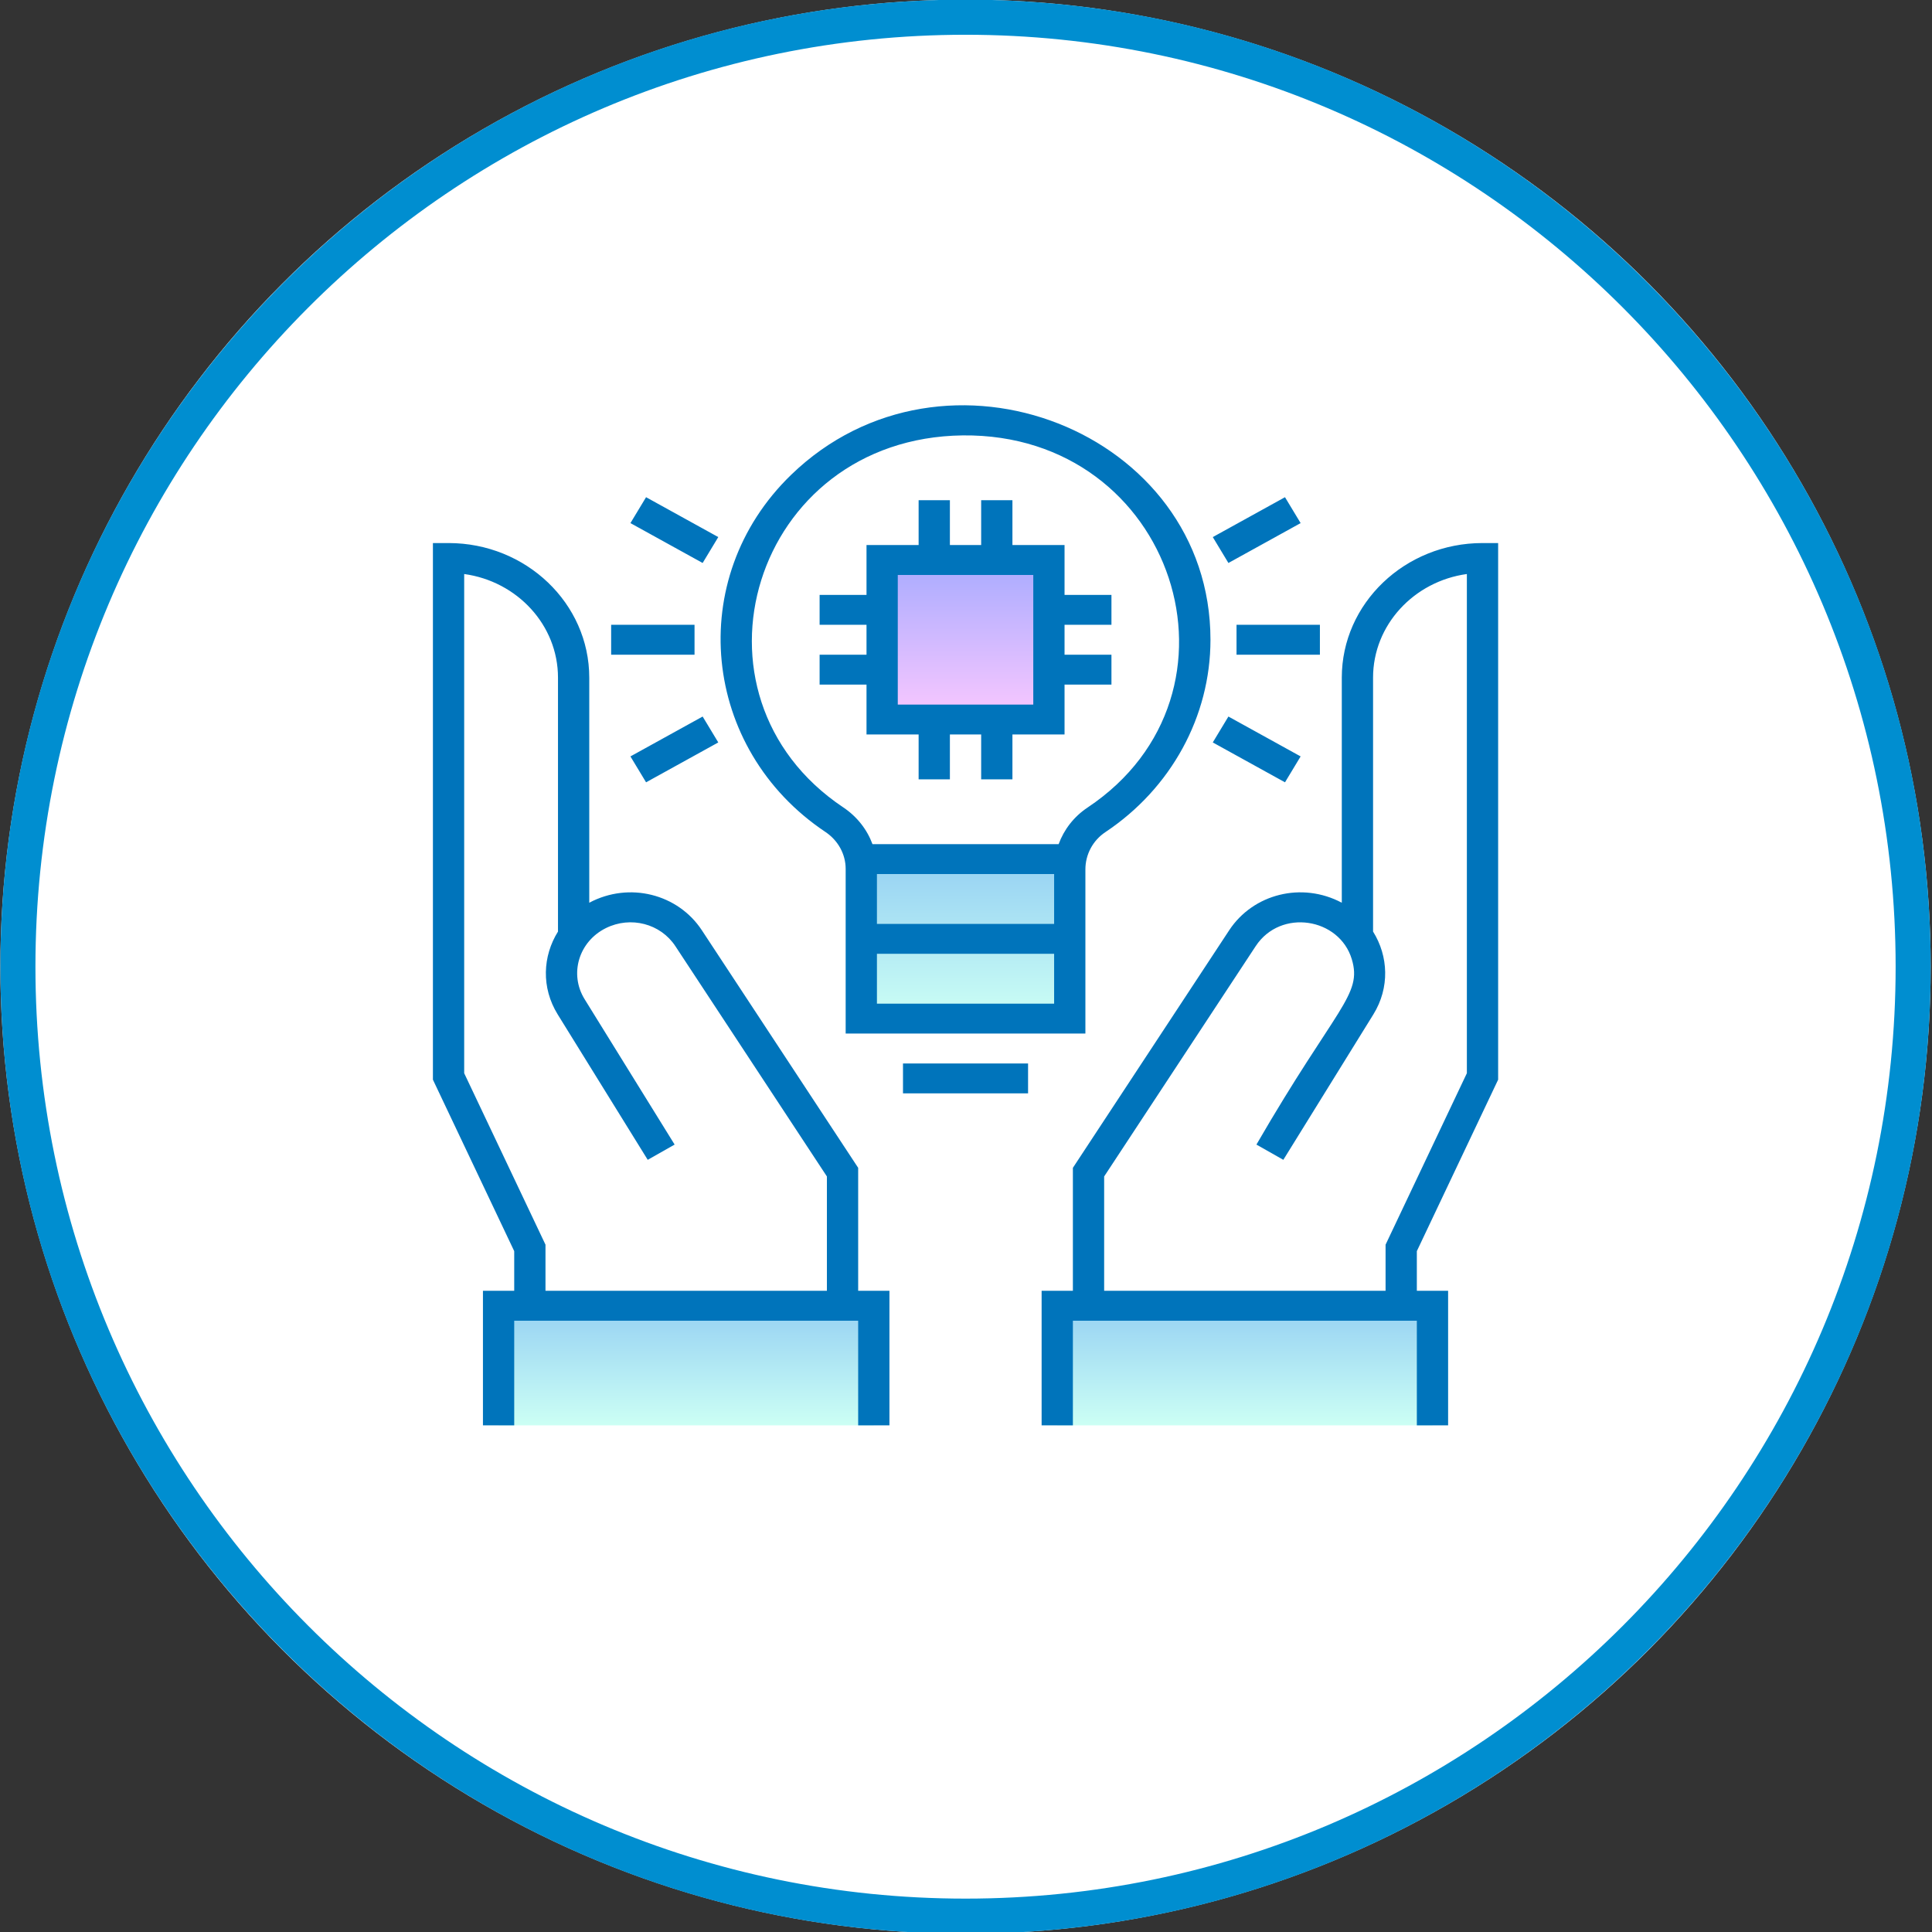
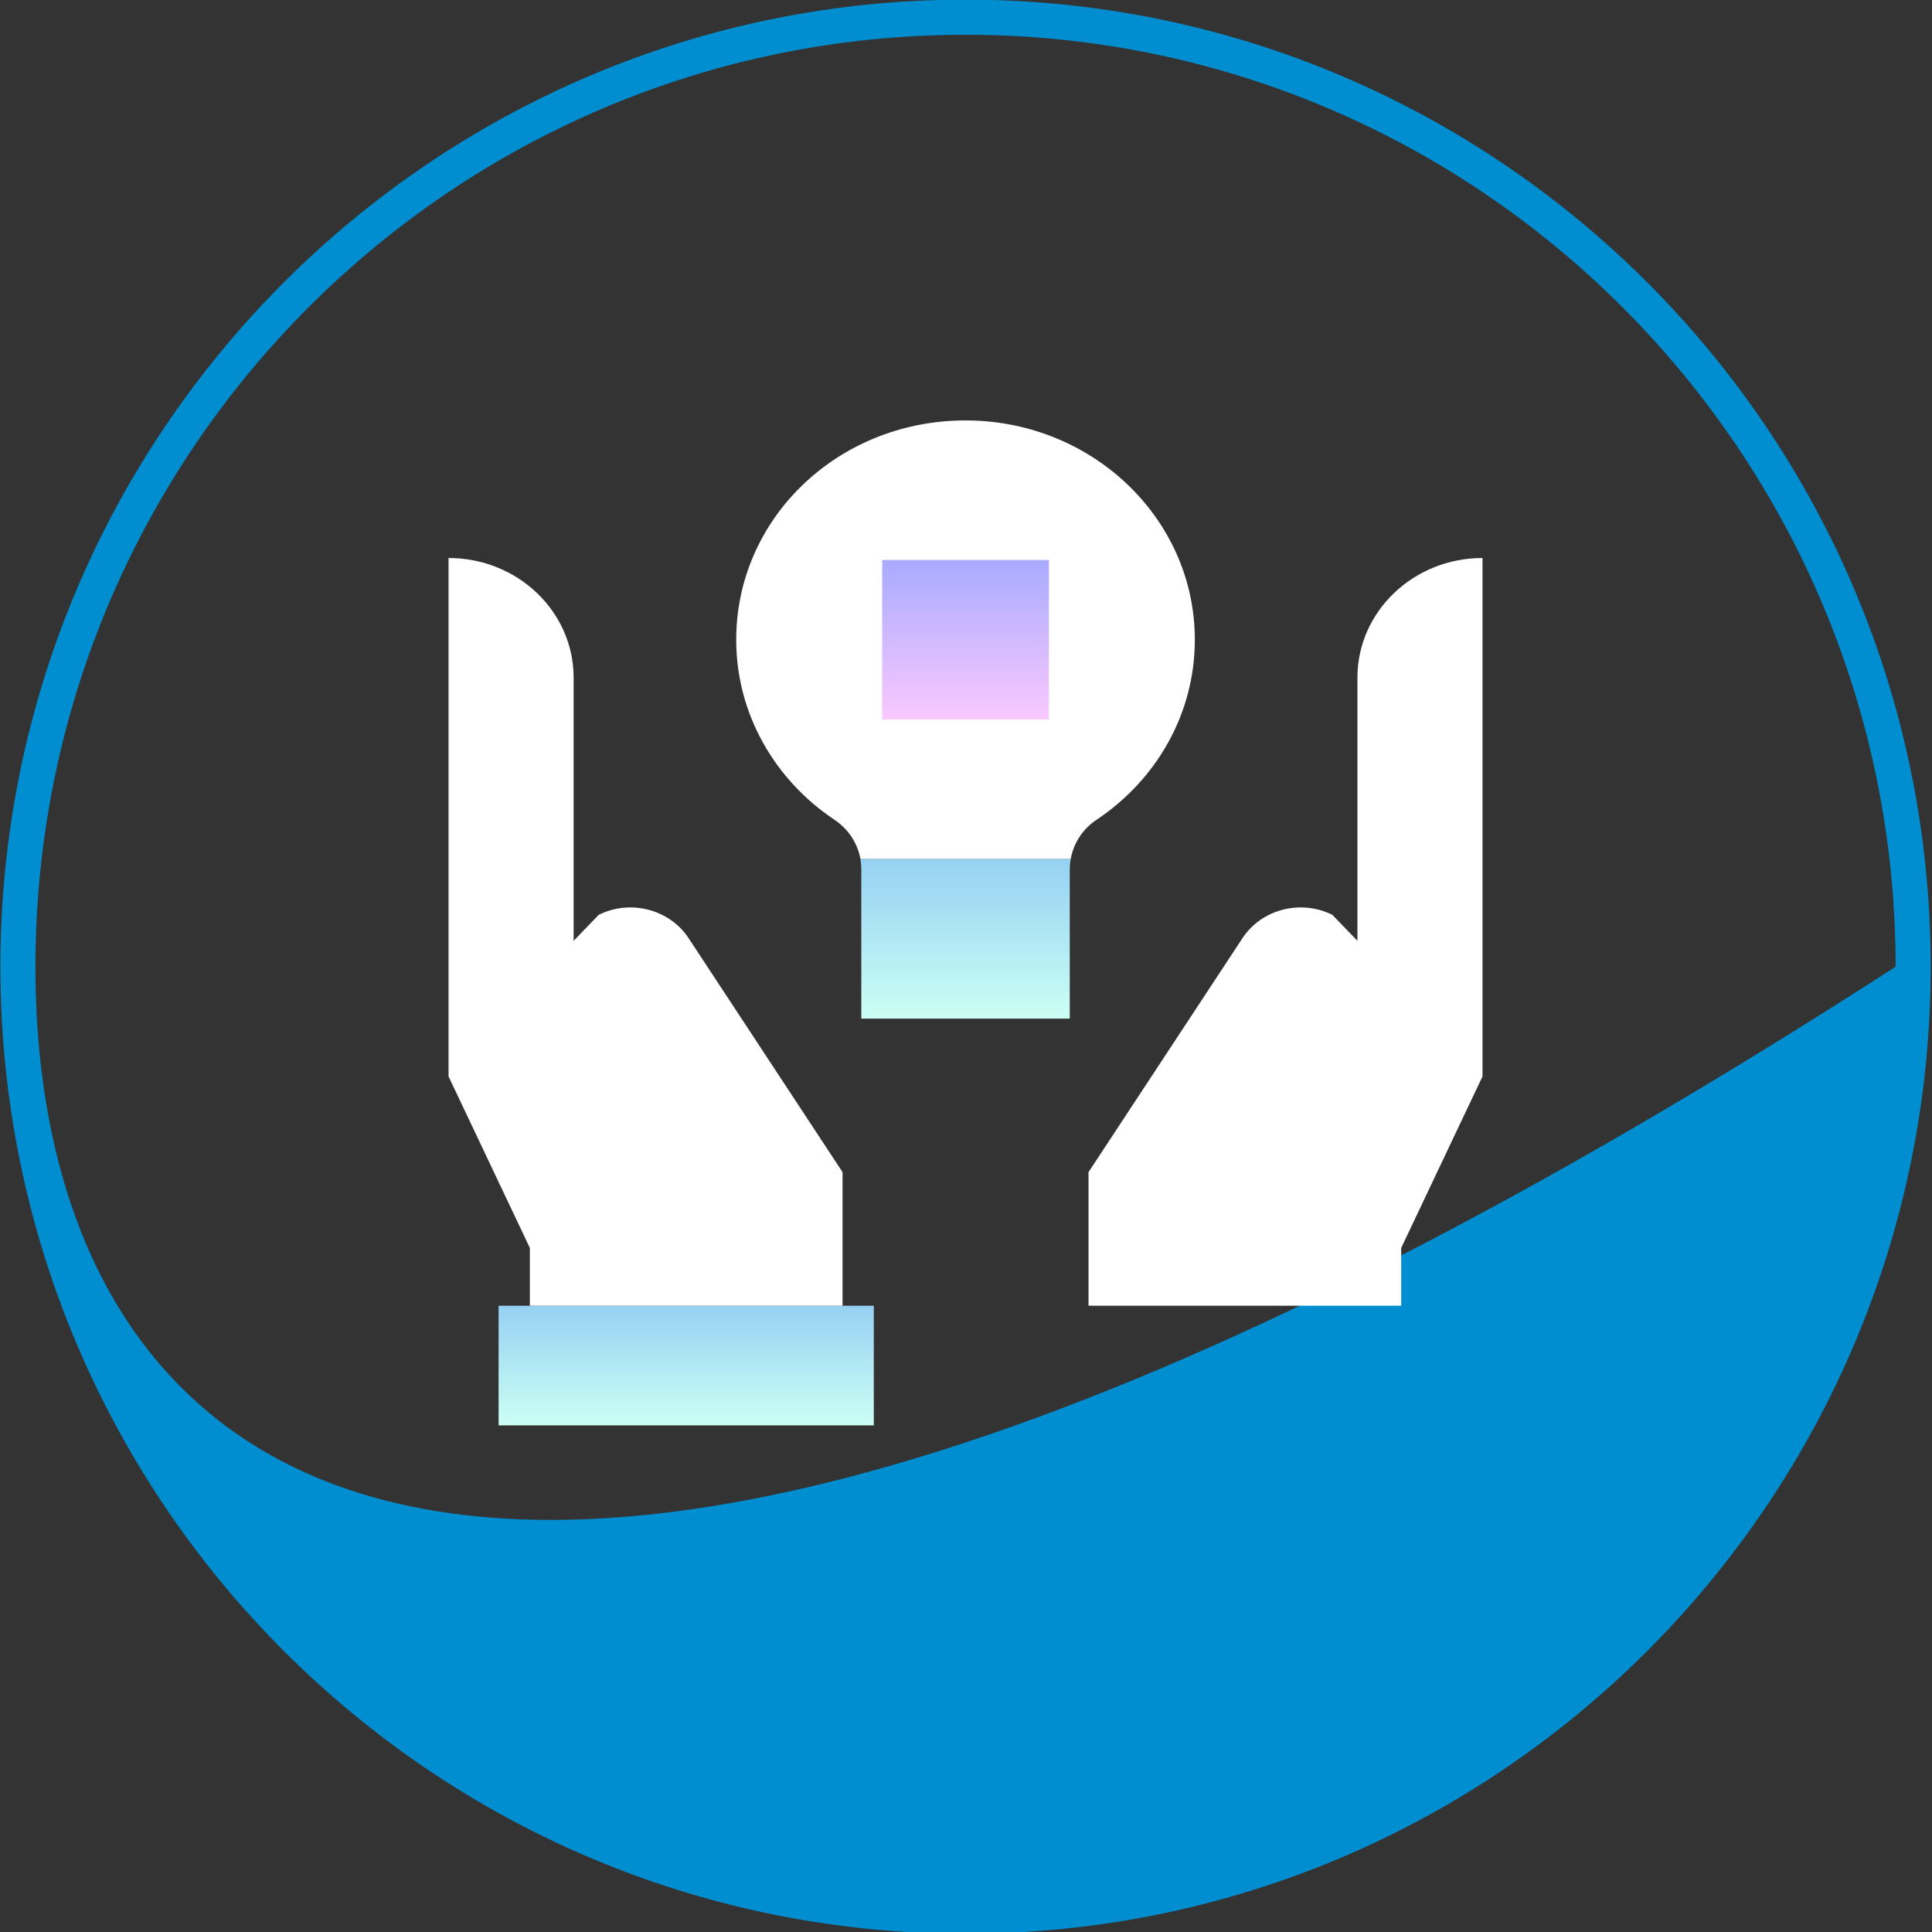
<svg xmlns="http://www.w3.org/2000/svg" width="100%" height="100%" viewBox="0 0 512 512" version="1.1" xml:space="preserve" style="fill-rule:evenodd;clip-rule:evenodd;stroke-linejoin:round;stroke-miterlimit:2;">
  <rect x="0" y="0" width="512" height="512" fill="#333333" stroke="none" />
  <g transform="matrix(0.552,0,0,0.528,114.563,107.403)">
    <g>
      <g transform="matrix(1.81,0,0,1.896,-207.357,-203.597)">
-         <circle cx="256" cy="256" r="256" style="fill:white;" />
-         <path d="M256,0C397.29,0 512,114.71 512,256C512,397.29 397.29,512 256,512C114.71,512 0,397.29 0,256C0,114.71 114.71,0 256,0ZM256,9.297C392.159,9.297 502.703,119.841 502.703,256C502.703,392.159 392.159,502.703 256,502.703C119.841,502.703 9.297,392.159 9.297,256C9.297,119.841 119.841,9.297 256,9.297Z" style="fill:rgb(0,142,208);" />
+         <path d="M256,0C397.29,0 512,114.71 512,256C512,397.29 397.29,512 256,512C114.71,512 0,397.29 0,256C0,114.71 114.71,0 256,0ZM256,9.297C392.159,9.297 502.703,119.841 502.703,256C119.841,502.703 9.297,392.159 9.297,256C9.297,119.841 119.841,9.297 256,9.297Z" style="fill:rgb(0,142,208);" />
      </g>
      <g>
        <path d="M306.484,227.776C307.824,219.884 312.186,212.724 318.854,208.079C347.403,188.189 366.087,155.121 366.087,117.689C366.087,56.419 316.032,6.839 254.585,7.611C194.069,8.372 145.912,57.17 145.913,117.69C145.913,155.069 164.544,188.096 193.025,207.995C199.743,212.688 204.223,219.835 205.544,227.776L306.484,227.776Z" style="fill:white;fill-rule:nonzero;" />
        <rect x="31.823" y="451.953" width="180.142" height="60.047" style="fill:url(#_Linear1);" />
-         <rect x="300.035" y="451.953" width="180.142" height="60.047" style="fill:url(#_Linear2);" />
        <rect x="215.968" y="77.657" width="80.063" height="80.063" style="fill:url(#_Linear3);" />
        <path d="M123.055,267.483C113.911,252.955 95.163,247.85 79.915,255.736L67.852,268.808L67.852,136.704C67.852,103.541 40.967,76.656 7.804,76.656L7.804,336.862L46.835,422.93L46.835,451.953L196.953,451.953L196.953,384.9L123.055,267.483Z" style="fill:white;fill-rule:nonzero;" />
        <path d="M504.196,76.656C471.033,76.656 444.148,103.541 444.148,136.704L444.148,268.808L432.085,255.736C416.837,247.849 398.089,252.954 388.945,267.483L315.046,384.9L315.046,451.953L465.164,451.953L465.164,422.93L504.195,336.862L504.195,76.656L504.196,76.656Z" style="fill:white;fill-rule:nonzero;" />
        <path d="M306.128,230.753C306.151,230.442 306.179,230.132 306.211,229.821C306.249,229.443 306.296,229.067 306.348,228.69C306.391,228.385 306.433,228.079 306.484,227.776L205.544,227.776C205.667,228.513 205.76,229.257 205.827,230.007C205.837,230.12 205.849,230.232 205.858,230.345C205.918,231.116 205.961,231.891 205.961,232.673L205.961,307.839L306.039,307.839L306.039,232.964C306.039,232.429 306.058,231.898 306.087,231.367C306.098,231.161 306.113,230.957 306.128,230.753Z" style="fill:url(#_Linear4);fill-rule:nonzero;" />
      </g>
-       <path d="M204.459,382.734L129.407,263.485C117.97,245.313 94.617,238.976 75.357,249.678L75.357,136.704C75.357,99.454 45.054,69.151 7.804,69.151L0.298,69.151L0.298,338.484L39.329,424.552L39.329,444.447L24.317,444.447L24.317,512L39.329,512L39.329,459.459L204.459,459.459L204.459,512L219.471,512L219.471,444.447L204.459,444.447L204.459,382.734ZM189.447,444.447L54.341,444.447L54.341,421.307L15.31,335.24L15.31,84.697C40.738,88.35 60.346,110.28 60.346,136.704L60.346,264.151C52.984,276.444 52.236,292.283 60.208,305.741L103.427,378.717L116.343,371.066L73.124,298.09C65.648,285.469 70.293,269.16 83.362,262.402C95.243,256.256 109.575,260.159 116.7,271.48L189.445,387.064L189.445,444.447L189.447,444.447ZM511.702,338.484L511.702,69.151L504.196,69.151C466.946,69.151 436.643,99.454 436.643,136.704L436.643,249.677C417.424,238.998 394.054,245.275 382.593,263.484L307.541,382.733L307.541,444.446L292.529,444.446L292.529,511.999L307.541,511.999L307.541,459.458L472.671,459.458L472.671,511.999L487.683,511.999L487.683,444.446L472.671,444.446L472.671,424.551L511.702,338.484ZM457.659,421.307L457.659,444.447L322.553,444.447L322.553,387.065L395.298,271.481C407.287,252.428 435.483,257.248 441.448,278.04C446.612,296.042 434.098,301.669 395.656,371.067L408.572,378.718L451.791,305.742C459.739,292.324 459.031,276.471 451.653,264.152L451.653,136.704C451.653,110.281 471.261,88.351 496.689,84.697L496.689,335.24L457.659,421.307ZM208.462,165.226L233.482,165.226L233.482,187.744L248.494,187.744L248.494,165.226L263.506,165.226L263.506,187.744L278.518,187.744L278.518,165.226L303.538,165.226L303.538,140.207L326.055,140.207L326.055,125.195L303.538,125.195L303.538,110.183L326.055,110.183L326.055,95.171L303.538,95.171L303.538,70.151L278.518,70.151L278.518,47.634L263.506,47.634L263.506,70.151L248.494,70.151L248.494,47.634L233.482,47.634L233.482,70.151L208.462,70.151L208.462,95.171L185.945,95.171L185.945,110.183L208.462,110.183L208.462,125.195L185.945,125.195L185.945,140.207L208.462,140.207L208.462,165.226ZM223.474,85.163L288.526,85.163L288.526,150.215L223.474,150.215L223.474,85.163ZM188.727,214.149C194.818,218.404 198.455,225.329 198.455,232.673L198.455,315.345L313.545,315.345L313.545,232.964C313.545,225.426 317.133,218.426 323.144,214.239C354.733,192.232 373.593,156.138 373.593,117.689C373.593,13.033 245.799,-39.578 172.213,34.968C120.951,86.901 129.207,172.566 188.727,214.149ZM298.534,300.333L213.466,300.333L213.466,275.313L298.534,275.313L298.534,300.333ZM298.534,260.301L213.466,260.301L213.466,235.282L298.534,235.282L298.534,260.301ZM254.679,15.116C356.32,13.991 396.699,144.7 314.563,201.92C308.069,206.444 303.282,212.905 300.702,220.27L211.327,220.27C208.74,212.927 203.902,206.437 197.325,201.842C116.648,145.479 153.791,16.384 254.679,15.116ZM225.976,330.357L286.024,330.357L286.024,345.369L225.976,345.369L225.976,330.357ZM125.897,125.195L85.866,125.195L85.866,110.183L125.897,110.183L125.897,125.195ZM129.791,156.224L137.297,169.225L102.629,189.24L95.123,176.24L129.791,156.224ZM129.791,79.153L95.123,59.138L102.629,46.137L137.297,66.153L129.791,79.153ZM386.103,110.183L426.134,110.183L426.134,125.195L386.103,125.195L386.103,110.183ZM409.371,189.24L374.703,169.225L382.209,156.224L416.877,176.24L409.371,189.24ZM382.21,79.153L374.704,66.153L409.372,46.137L416.878,59.138L382.21,79.153Z" style="fill:rgb(0,116,187);fill-rule:nonzero;" />
    </g>
  </g>
  <defs>
    <linearGradient id="_Linear1" x1="0" y1="0" x2="1" y2="0" gradientUnits="userSpaceOnUse" gradientTransform="matrix(3.67684e-15,60.047,-60.047,3.67684e-15,121.894,451.953)">
      <stop offset="0" style="stop-color:rgb(150,209,243);stop-opacity:1" />
      <stop offset="1" style="stop-color:rgb(204,255,244);stop-opacity:1" />
    </linearGradient>
    <linearGradient id="_Linear2" x1="0" y1="0" x2="1" y2="0" gradientUnits="userSpaceOnUse" gradientTransform="matrix(3.67684e-15,60.047,-60.047,3.67684e-15,390.106,451.953)">
      <stop offset="0" style="stop-color:rgb(150,209,243);stop-opacity:1" />
      <stop offset="1" style="stop-color:rgb(204,255,244);stop-opacity:1" />
    </linearGradient>
    <linearGradient id="_Linear3" x1="0" y1="0" x2="1" y2="0" gradientUnits="userSpaceOnUse" gradientTransform="matrix(4.90246e-15,80.063,-80.063,4.90246e-15,256,77.657)">
      <stop offset="0" style="stop-color:rgb(168,171,255);stop-opacity:1" />
      <stop offset="1" style="stop-color:rgb(250,200,255);stop-opacity:1" />
    </linearGradient>
    <linearGradient id="_Linear4" x1="0" y1="0" x2="1" y2="0" gradientUnits="userSpaceOnUse" gradientTransform="matrix(4.90246e-15,80.063,-80.063,4.90246e-15,256.014,227.776)">
      <stop offset="0" style="stop-color:rgb(150,209,243);stop-opacity:1" />
      <stop offset="1" style="stop-color:rgb(204,255,244);stop-opacity:1" />
    </linearGradient>
  </defs>
</svg>